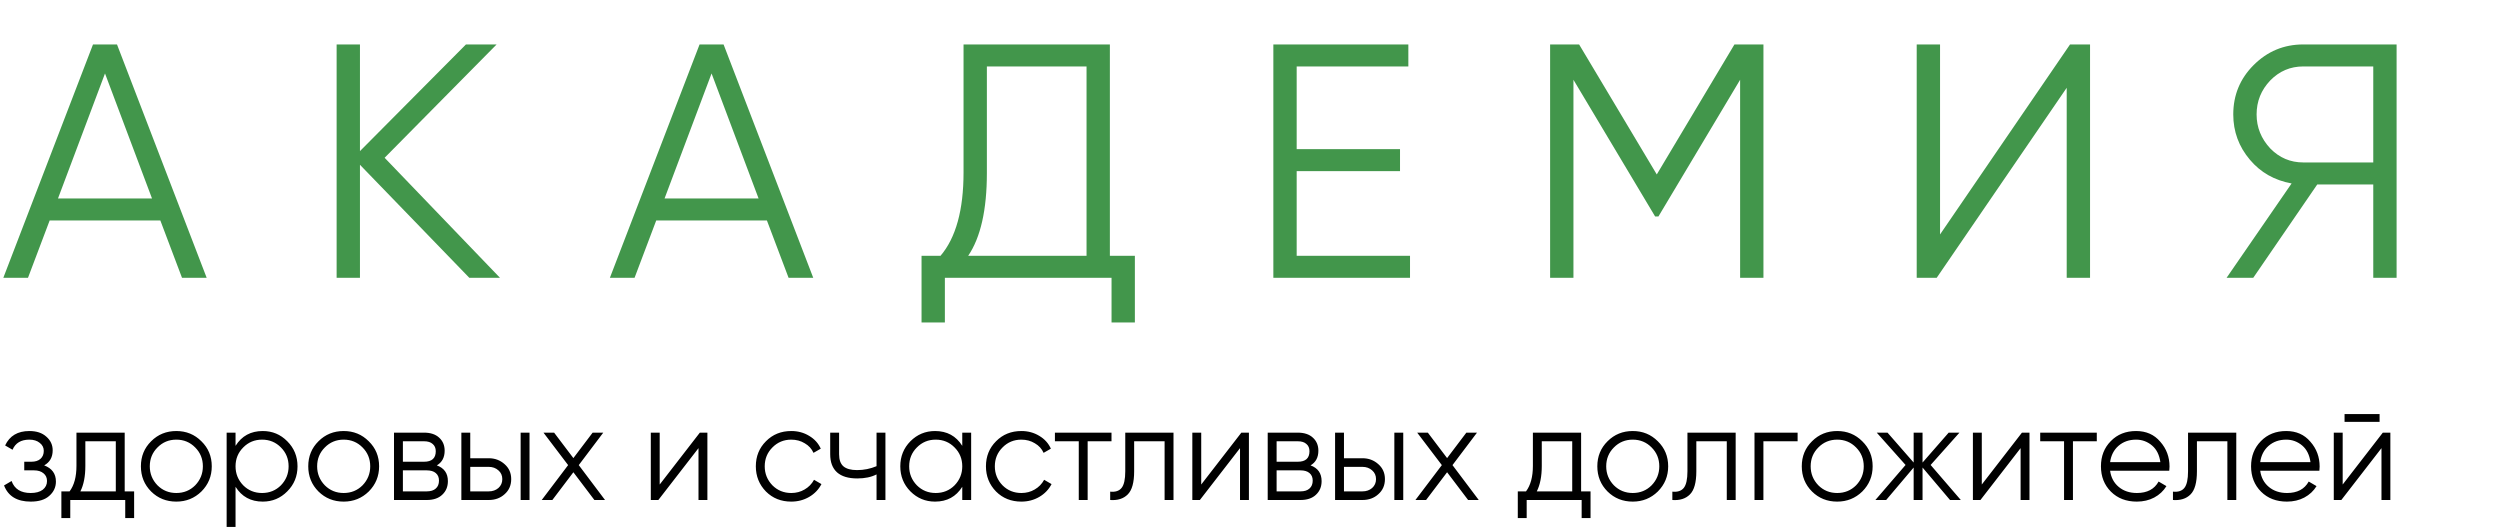
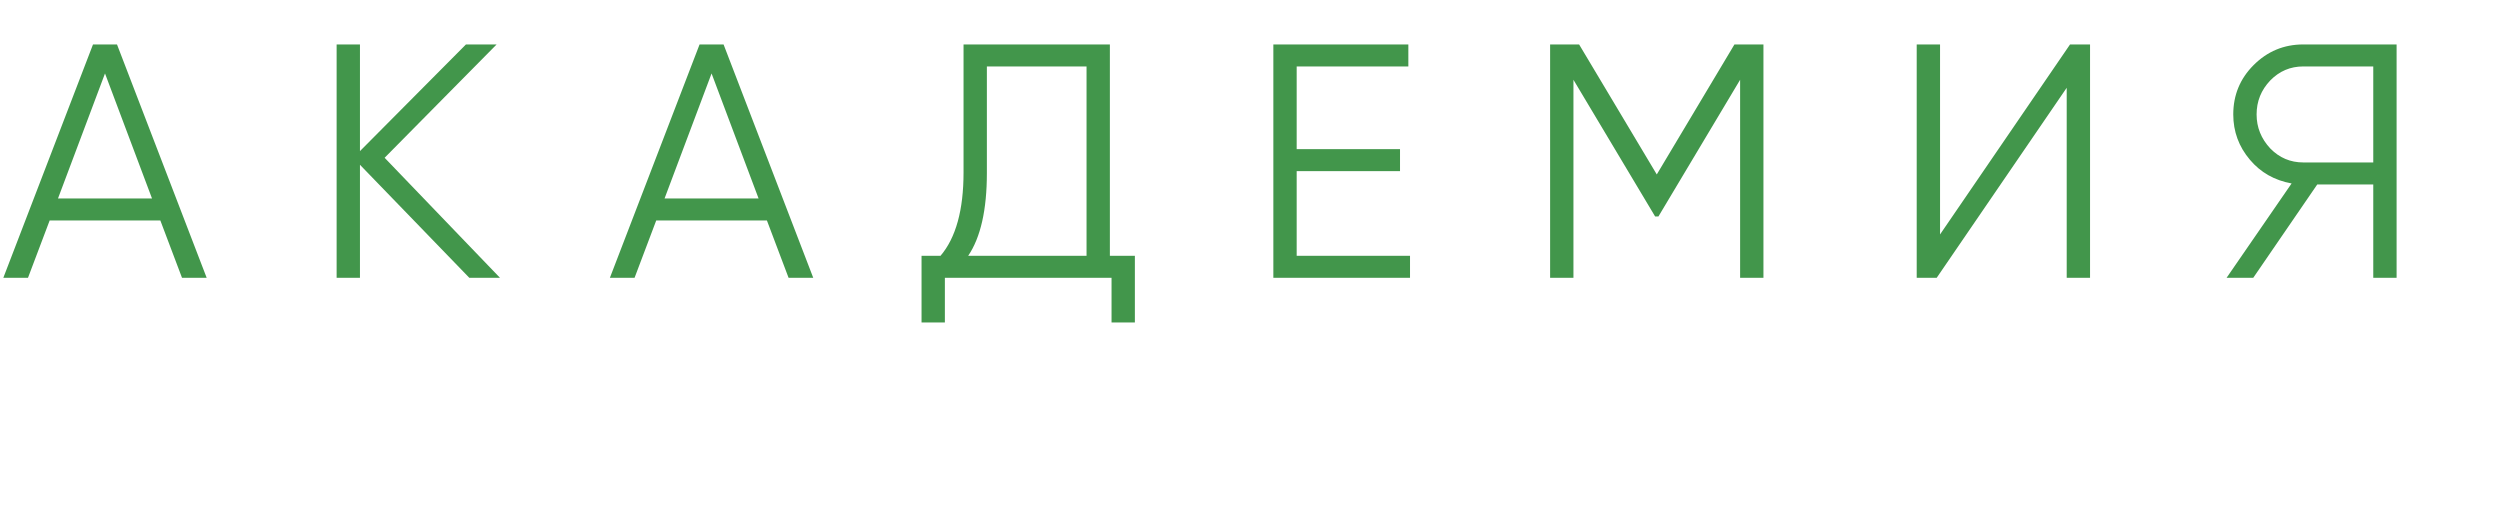
<svg xmlns="http://www.w3.org/2000/svg" width="180" height="38" viewBox="0 0 180 38" fill="none">
  <path d="M14.88 20H13.104L11.544 15.872H3.576L2.016 20H0.24L6.696 3.2H8.424L14.88 20ZM7.56 5.288L4.176 14.288H10.944L7.56 5.288ZM27.693 11.36L35.997 20H33.789L25.917 11.864V20H24.237V3.2H25.917V10.88L33.549 3.2H35.757L27.693 11.36ZM58.553 20H56.777L55.217 15.872H47.249L45.689 20H43.913L50.369 3.2H52.097L58.553 20ZM51.233 5.288L47.849 14.288H54.617L51.233 5.288ZM79.911 3.2V18.416H81.711V23.216H80.031V20H68.031V23.216H66.351V18.416H67.719C68.823 17.12 69.375 15.12 69.375 12.416V3.2H79.911ZM69.711 18.416H78.231V4.784H71.055V12.464C71.055 15.104 70.607 17.088 69.711 18.416ZM93.361 12.32V18.416H101.521V20H91.681V3.2H101.401V4.784H93.361V10.736H100.801V12.32H93.361ZM124.88 3.2H126.968V20H125.288V5.744L119.408 15.584H119.168L113.288 5.744V20H111.608V3.2H113.696L119.288 12.56L124.88 3.2ZM150.483 20H148.803V6.32L139.443 20H138.003V3.2H139.683V16.88L149.043 3.2H150.483V20ZM165.835 3.2H172.555V20H170.875V13.28H166.843L162.235 20H160.315L164.995 13.208C163.763 12.984 162.763 12.416 161.995 11.504C161.195 10.56 160.795 9.472 160.795 8.24C160.795 6.848 161.283 5.664 162.259 4.688C163.251 3.696 164.443 3.2 165.835 3.2ZM165.835 11.696H170.875V4.784H165.835C164.907 4.784 164.115 5.12 163.459 5.792C162.803 6.48 162.475 7.296 162.475 8.24C162.475 9.168 162.803 9.984 163.459 10.688C164.115 11.36 164.907 11.696 165.835 11.696Z" fill="#42964B" />
-   <path d="M3.182 33.507C3.744 33.721 4.026 34.108 4.026 34.671C4.026 35.078 3.867 35.421 3.55 35.699C3.246 35.977 2.8 36.116 2.212 36.116C1.229 36.116 0.588 35.728 0.291 34.952L0.834 34.632C1.041 35.208 1.5 35.496 2.212 35.496C2.58 35.496 2.868 35.418 3.075 35.263C3.282 35.101 3.385 34.891 3.385 34.632C3.385 34.4 3.301 34.215 3.133 34.079C2.965 33.937 2.739 33.866 2.454 33.866H1.746V33.245H2.26C2.538 33.245 2.755 33.177 2.91 33.041C3.072 32.899 3.152 32.705 3.152 32.459C3.152 32.227 3.055 32.036 2.861 31.887C2.674 31.732 2.425 31.654 2.115 31.654C1.513 31.654 1.109 31.897 0.902 32.382L0.369 32.072C0.692 31.38 1.274 31.034 2.115 31.034C2.632 31.034 3.039 31.169 3.337 31.441C3.641 31.706 3.793 32.033 3.793 32.421C3.793 32.919 3.589 33.281 3.182 33.507ZM8.978 31.15V35.379H9.657V37.3H9.017V36H5.059V37.3H4.419V35.379H5.011C5.34 34.94 5.505 34.328 5.505 33.546V31.15H8.978ZM5.787 35.379H8.338V31.771H6.145V33.546C6.145 34.296 6.026 34.907 5.787 35.379ZM14.5 35.389C14.002 35.874 13.401 36.116 12.696 36.116C11.978 36.116 11.373 35.874 10.882 35.389C10.391 34.897 10.145 34.293 10.145 33.575C10.145 32.857 10.391 32.256 10.882 31.771C11.373 31.279 11.978 31.034 12.696 31.034C13.407 31.034 14.009 31.279 14.5 31.771C14.998 32.256 15.247 32.857 15.247 33.575C15.247 34.286 14.998 34.891 14.5 35.389ZM11.338 34.943C11.707 35.311 12.159 35.496 12.696 35.496C13.233 35.496 13.685 35.311 14.054 34.943C14.422 34.561 14.607 34.105 14.607 33.575C14.607 33.038 14.422 32.586 14.054 32.217C13.685 31.842 13.233 31.654 12.696 31.654C12.159 31.654 11.707 31.842 11.338 32.217C10.969 32.586 10.785 33.038 10.785 33.575C10.785 34.105 10.969 34.561 11.338 34.943ZM18.918 31.034C19.61 31.034 20.198 31.279 20.683 31.771C21.175 32.262 21.421 32.864 21.421 33.575C21.421 34.286 21.175 34.888 20.683 35.379C20.198 35.871 19.61 36.116 18.918 36.116C18.058 36.116 17.405 35.761 16.959 35.049V37.94H16.318V31.15H16.959V32.101C17.405 31.389 18.058 31.034 18.918 31.034ZM17.512 34.943C17.88 35.311 18.333 35.496 18.869 35.496C19.406 35.496 19.859 35.311 20.227 34.943C20.596 34.561 20.78 34.105 20.78 33.575C20.78 33.038 20.596 32.586 20.227 32.217C19.859 31.842 19.406 31.654 18.869 31.654C18.333 31.654 17.88 31.842 17.512 32.217C17.143 32.586 16.959 33.038 16.959 33.575C16.959 34.105 17.143 34.561 17.512 34.943ZM26.549 35.389C26.051 35.874 25.45 36.116 24.745 36.116C24.027 36.116 23.423 35.874 22.931 35.389C22.44 34.897 22.194 34.293 22.194 33.575C22.194 32.857 22.44 32.256 22.931 31.771C23.423 31.279 24.027 31.034 24.745 31.034C25.456 31.034 26.058 31.279 26.549 31.771C27.047 32.256 27.296 32.857 27.296 33.575C27.296 34.286 27.047 34.891 26.549 35.389ZM23.387 34.943C23.756 35.311 24.208 35.496 24.745 35.496C25.282 35.496 25.735 35.311 26.103 34.943C26.472 34.561 26.656 34.105 26.656 33.575C26.656 33.038 26.472 32.586 26.103 32.217C25.735 31.842 25.282 31.654 24.745 31.654C24.208 31.654 23.756 31.842 23.387 32.217C23.019 32.586 22.834 33.038 22.834 33.575C22.834 34.105 23.019 34.561 23.387 34.943ZM31.452 33.507C31.982 33.701 32.248 34.079 32.248 34.642C32.248 35.043 32.112 35.37 31.84 35.622C31.575 35.874 31.203 36 30.725 36H28.368V31.15H30.531C30.996 31.15 31.358 31.27 31.617 31.509C31.882 31.748 32.015 32.062 32.015 32.45C32.015 32.935 31.827 33.287 31.452 33.507ZM30.531 31.771H29.008V33.245H30.531C31.093 33.245 31.375 32.993 31.375 32.489C31.375 32.262 31.3 32.088 31.151 31.965C31.009 31.835 30.802 31.771 30.531 31.771ZM29.008 35.379H30.725C31.009 35.379 31.226 35.311 31.375 35.175C31.53 35.04 31.607 34.849 31.607 34.603C31.607 34.37 31.53 34.189 31.375 34.06C31.226 33.931 31.009 33.866 30.725 33.866H29.008V35.379ZM33.858 32.993H35.187C35.633 32.993 36.014 33.135 36.331 33.42C36.648 33.698 36.807 34.057 36.807 34.496C36.807 34.943 36.648 35.305 36.331 35.583C36.027 35.861 35.646 36 35.187 36H33.218V31.15H33.858V32.993ZM37.486 36V31.15H38.126V36H37.486ZM33.858 35.379H35.187C35.465 35.379 35.697 35.298 35.885 35.137C36.073 34.969 36.166 34.755 36.166 34.496C36.166 34.238 36.073 34.028 35.885 33.866C35.697 33.698 35.465 33.614 35.187 33.614H33.858V35.379ZM41.671 33.488L43.562 36H42.796L41.283 34.002L39.77 36H39.004L40.905 33.488L39.13 31.15H39.896L41.283 32.983L42.67 31.15H43.436L41.671 33.488ZM47.498 34.885L50.389 31.15H50.932V36H50.292V32.266L47.401 36H46.858V31.15H47.498V34.885ZM56.971 36.116C56.24 36.116 55.633 35.874 55.148 35.389C54.663 34.891 54.42 34.286 54.42 33.575C54.42 32.857 54.663 32.256 55.148 31.771C55.633 31.279 56.24 31.034 56.971 31.034C57.45 31.034 57.88 31.15 58.261 31.383C58.643 31.609 58.921 31.916 59.095 32.304L58.572 32.605C58.442 32.314 58.232 32.084 57.941 31.916C57.657 31.742 57.333 31.654 56.971 31.654C56.434 31.654 55.982 31.842 55.613 32.217C55.245 32.586 55.06 33.038 55.06 33.575C55.06 34.105 55.245 34.561 55.613 34.943C55.982 35.311 56.434 35.496 56.971 35.496C57.327 35.496 57.647 35.411 57.931 35.243C58.222 35.075 58.449 34.843 58.61 34.545L59.144 34.855C58.944 35.243 58.649 35.551 58.261 35.777C57.873 36.003 57.443 36.116 56.971 36.116ZM63.111 33.565V31.15H63.751V36H63.111V34.157C62.736 34.351 62.274 34.448 61.724 34.448C61.084 34.448 60.599 34.303 60.269 34.011C59.939 33.714 59.774 33.278 59.774 32.702V31.15H60.415V32.702C60.415 33.103 60.518 33.394 60.725 33.575C60.938 33.756 61.265 33.847 61.705 33.847C62.196 33.847 62.665 33.753 63.111 33.565ZM69.283 32.101V31.15H69.923V36H69.283V35.049C68.837 35.761 68.184 36.116 67.324 36.116C66.632 36.116 66.04 35.871 65.549 35.379C65.064 34.888 64.821 34.286 64.821 33.575C64.821 32.864 65.064 32.262 65.549 31.771C66.04 31.279 66.632 31.034 67.324 31.034C68.184 31.034 68.837 31.389 69.283 32.101ZM66.014 34.943C66.383 35.311 66.835 35.496 67.372 35.496C67.909 35.496 68.362 35.311 68.73 34.943C69.099 34.561 69.283 34.105 69.283 33.575C69.283 33.038 69.099 32.586 68.73 32.217C68.362 31.842 67.909 31.654 67.372 31.654C66.835 31.654 66.383 31.842 66.014 32.217C65.645 32.586 65.461 33.038 65.461 33.575C65.461 34.105 65.645 34.561 66.014 34.943ZM73.539 36.116C72.808 36.116 72.2 35.874 71.715 35.389C71.23 34.891 70.988 34.286 70.988 33.575C70.988 32.857 71.23 32.256 71.715 31.771C72.2 31.279 72.808 31.034 73.539 31.034C74.017 31.034 74.447 31.15 74.829 31.383C75.21 31.609 75.489 31.916 75.663 32.304L75.139 32.605C75.01 32.314 74.8 32.084 74.509 31.916C74.224 31.742 73.901 31.654 73.539 31.654C73.002 31.654 72.549 31.842 72.181 32.217C71.812 32.586 71.628 33.038 71.628 33.575C71.628 34.105 71.812 34.561 72.181 34.943C72.549 35.311 73.002 35.496 73.539 35.496C73.894 35.496 74.215 35.411 74.499 35.243C74.79 35.075 75.016 34.843 75.178 34.545L75.712 34.855C75.511 35.243 75.217 35.551 74.829 35.777C74.441 36.003 74.011 36.116 73.539 36.116ZM75.954 31.15H80.028V31.771H78.311V36H77.671V31.771H75.954V31.15ZM81.019 31.15H84.492V36H83.851V31.771H81.659V33.934C81.659 34.742 81.504 35.298 81.194 35.602C80.89 35.906 80.469 36.039 79.933 36V35.399C80.308 35.437 80.582 35.347 80.757 35.127C80.932 34.907 81.019 34.509 81.019 33.934V31.15ZM86.488 34.885L89.378 31.15H89.922V36H89.281V32.266L86.391 36H85.848V31.15H86.488V34.885ZM94.36 33.507C94.89 33.701 95.156 34.079 95.156 34.642C95.156 35.043 95.02 35.37 94.748 35.622C94.483 35.874 94.111 36 93.633 36H91.275V31.15H93.439C93.904 31.15 94.266 31.27 94.525 31.509C94.79 31.748 94.923 32.062 94.923 32.45C94.923 32.935 94.735 33.287 94.36 33.507ZM93.439 31.771H91.916V33.245H93.439C94.001 33.245 94.282 32.993 94.282 32.489C94.282 32.262 94.208 32.088 94.059 31.965C93.917 31.835 93.71 31.771 93.439 31.771ZM91.916 35.379H93.633C93.917 35.379 94.134 35.311 94.282 35.175C94.438 35.04 94.515 34.849 94.515 34.603C94.515 34.37 94.438 34.189 94.282 34.06C94.134 33.931 93.917 33.866 93.633 33.866H91.916V35.379ZM96.766 32.993H98.095C98.541 32.993 98.922 33.135 99.239 33.42C99.556 33.698 99.715 34.057 99.715 34.496C99.715 34.943 99.556 35.305 99.239 35.583C98.935 35.861 98.554 36 98.095 36H96.126V31.15H96.766V32.993ZM100.393 36V31.15H101.034V36H100.393ZM96.766 35.379H98.095C98.373 35.379 98.605 35.298 98.793 35.137C98.981 34.969 99.074 34.755 99.074 34.496C99.074 34.238 98.981 34.028 98.793 33.866C98.605 33.698 98.373 33.614 98.095 33.614H96.766V35.379ZM104.579 33.488L106.47 36H105.704L104.191 34.002L102.678 36H101.911L103.813 33.488L102.037 31.15H102.804L104.191 32.983L105.578 31.15H106.344L104.579 33.488ZM113.84 31.15V35.379H114.519V37.3H113.879V36H109.921V37.3H109.281V35.379H109.873C110.203 34.94 110.368 34.328 110.368 33.546V31.15H113.84ZM110.649 35.379H113.2V31.771H111.008V33.546C111.008 34.296 110.888 34.907 110.649 35.379ZM119.362 35.389C118.865 35.874 118.263 36.116 117.558 36.116C116.84 36.116 116.236 35.874 115.744 35.389C115.253 34.897 115.007 34.293 115.007 33.575C115.007 32.857 115.253 32.256 115.744 31.771C116.236 31.279 116.84 31.034 117.558 31.034C118.27 31.034 118.871 31.279 119.362 31.771C119.86 32.256 120.109 32.857 120.109 33.575C120.109 34.286 119.86 34.891 119.362 35.389ZM116.2 34.943C116.569 35.311 117.022 35.496 117.558 35.496C118.095 35.496 118.548 35.311 118.916 34.943C119.285 34.561 119.469 34.105 119.469 33.575C119.469 33.038 119.285 32.586 118.916 32.217C118.548 31.842 118.095 31.654 117.558 31.654C117.022 31.654 116.569 31.842 116.2 32.217C115.832 32.586 115.647 33.038 115.647 33.575C115.647 34.105 115.832 34.561 116.2 34.943ZM121.496 31.15H124.968V36H124.328V31.771H122.136V33.934C122.136 34.742 121.981 35.298 121.67 35.602C121.366 35.906 120.946 36.039 120.409 36V35.399C120.784 35.437 121.059 35.347 121.234 35.127C121.408 34.907 121.496 34.509 121.496 33.934V31.15ZM126.324 31.15H129.428V31.771H126.965V36H126.324V31.15ZM134.083 35.389C133.585 35.874 132.984 36.116 132.279 36.116C131.561 36.116 130.956 35.874 130.465 35.389C129.973 34.897 129.728 34.293 129.728 33.575C129.728 32.857 129.973 32.256 130.465 31.771C130.956 31.279 131.561 31.034 132.279 31.034C132.99 31.034 133.591 31.279 134.083 31.771C134.581 32.256 134.83 32.857 134.83 33.575C134.83 34.286 134.581 34.891 134.083 35.389ZM130.921 34.943C131.289 35.311 131.742 35.496 132.279 35.496C132.815 35.496 133.268 35.311 133.637 34.943C134.005 34.561 134.19 34.105 134.19 33.575C134.19 33.038 134.005 32.586 133.637 32.217C133.268 31.842 132.815 31.654 132.279 31.654C131.742 31.654 131.289 31.842 130.921 32.217C130.552 32.586 130.368 33.038 130.368 33.575C130.368 34.105 130.552 34.561 130.921 34.943ZM139.005 33.478L141.178 36H140.402L138.423 33.662V36H137.783V33.662L135.804 36H135.028L137.201 33.478L135.125 31.15H135.901L137.783 33.303V31.15H138.423V33.303L140.305 31.15H141.081L139.005 33.478ZM142.689 34.885L145.58 31.15H146.123V36H145.483V32.266L142.592 36H142.049V31.15H142.689V34.885ZM146.895 31.15H150.969V31.771H149.252V36H148.612V31.771H146.895V31.15ZM153.8 31.034C154.524 31.034 155.103 31.289 155.536 31.8C155.983 32.304 156.206 32.903 156.206 33.594C156.206 33.627 156.199 33.727 156.186 33.895H151.928C151.993 34.38 152.2 34.768 152.549 35.059C152.898 35.35 153.335 35.496 153.858 35.496C154.596 35.496 155.116 35.221 155.42 34.671L155.983 35.001C155.769 35.35 155.475 35.625 155.1 35.825C154.731 36.019 154.314 36.116 153.849 36.116C153.086 36.116 152.465 35.877 151.986 35.399C151.508 34.92 151.268 34.312 151.268 33.575C151.268 32.844 151.504 32.24 151.977 31.761C152.449 31.276 153.056 31.034 153.8 31.034ZM153.8 31.654C153.296 31.654 152.872 31.803 152.529 32.101C152.193 32.398 151.993 32.789 151.928 33.274H155.546C155.475 32.757 155.278 32.359 154.954 32.081C154.618 31.797 154.233 31.654 153.8 31.654ZM157.539 31.15H161.012V36H160.371V31.771H158.179V33.934C158.179 34.742 158.024 35.298 157.714 35.602C157.41 35.906 156.989 36.039 156.453 36V35.399C156.828 35.437 157.103 35.347 157.277 35.127C157.452 34.907 157.539 34.509 157.539 33.934V31.15ZM164.608 31.034C165.333 31.034 165.911 31.289 166.345 31.8C166.791 32.304 167.014 32.903 167.014 33.594C167.014 33.627 167.008 33.727 166.995 33.895H162.736C162.801 34.38 163.008 34.768 163.357 35.059C163.706 35.35 164.143 35.496 164.667 35.496C165.404 35.496 165.924 35.221 166.228 34.671L166.791 35.001C166.578 35.35 166.283 35.625 165.908 35.825C165.54 36.019 165.123 36.116 164.657 36.116C163.894 36.116 163.273 35.877 162.795 35.399C162.316 34.92 162.077 34.312 162.077 33.575C162.077 32.844 162.313 32.24 162.785 31.761C163.257 31.276 163.865 31.034 164.608 31.034ZM164.608 31.654C164.104 31.654 163.68 31.803 163.338 32.101C163.001 32.398 162.801 32.789 162.736 33.274H166.354C166.283 32.757 166.086 32.359 165.763 32.081C165.426 31.797 165.042 31.654 164.608 31.654ZM171.33 30.374H168.808V29.811H171.33V30.374ZM168.673 34.885L171.563 31.15H172.106V36H171.466V32.266L168.576 36H168.032V31.15H168.673V34.885Z" fill="black" />
</svg>